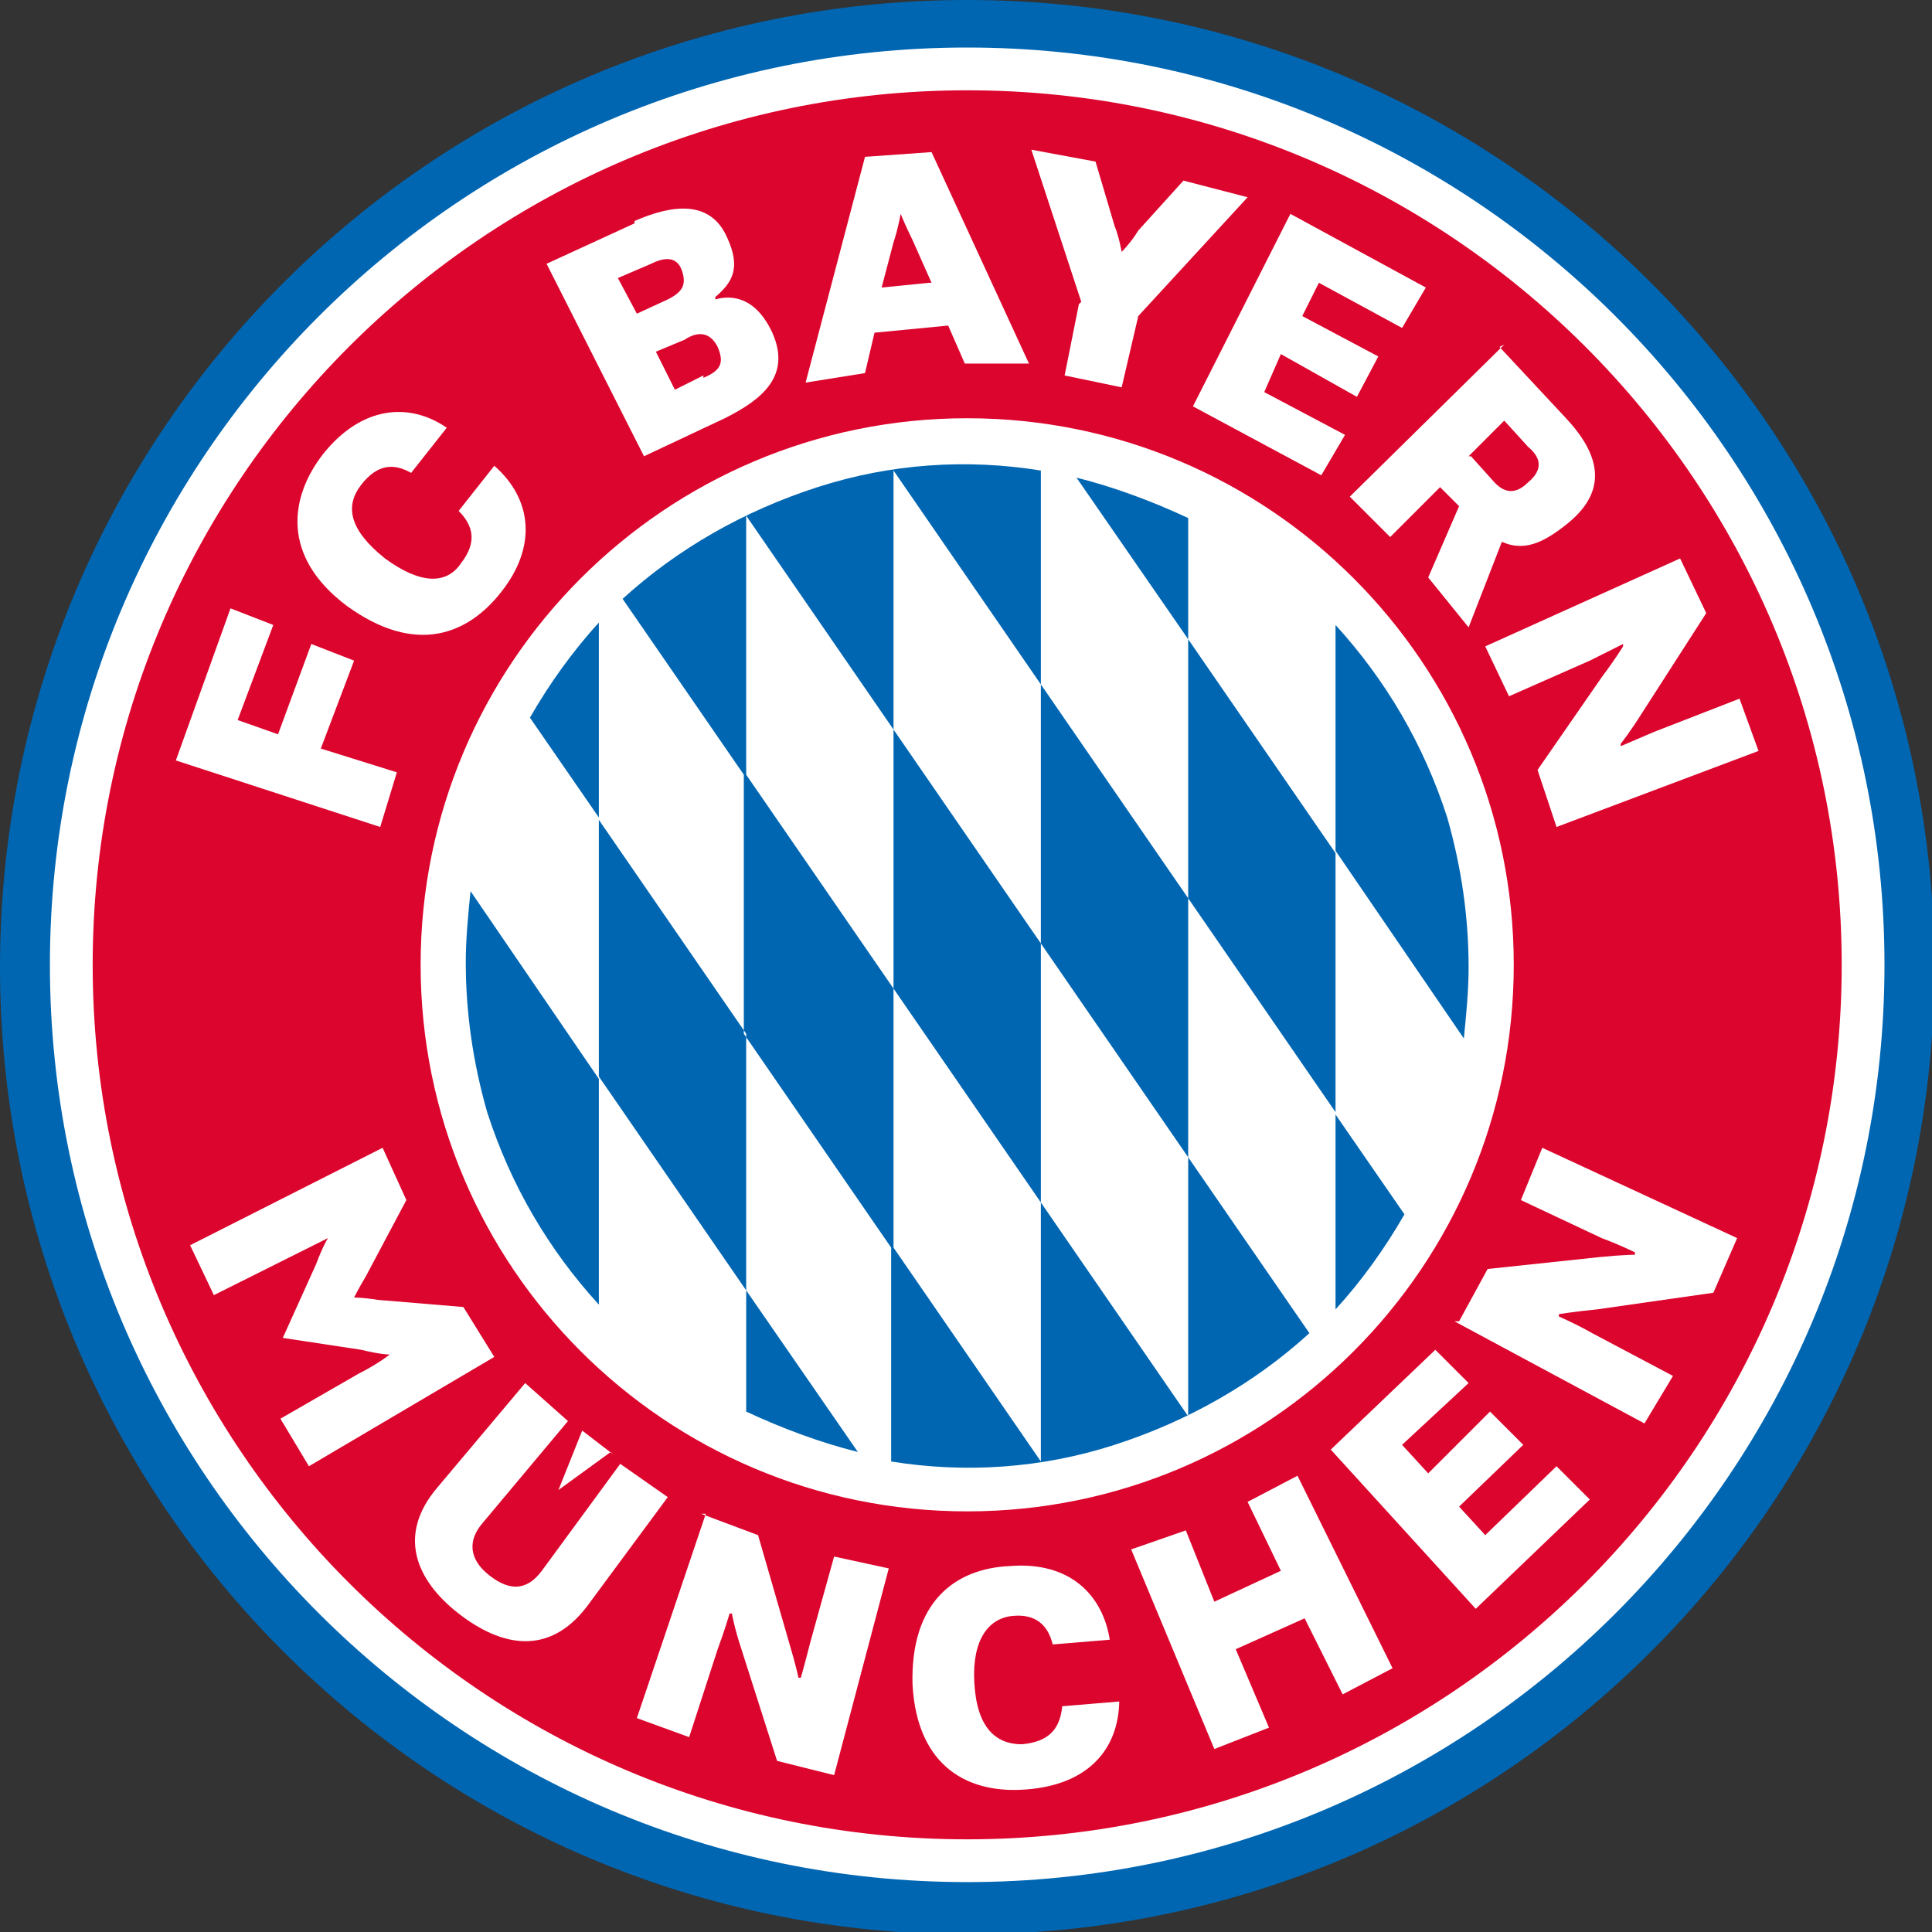
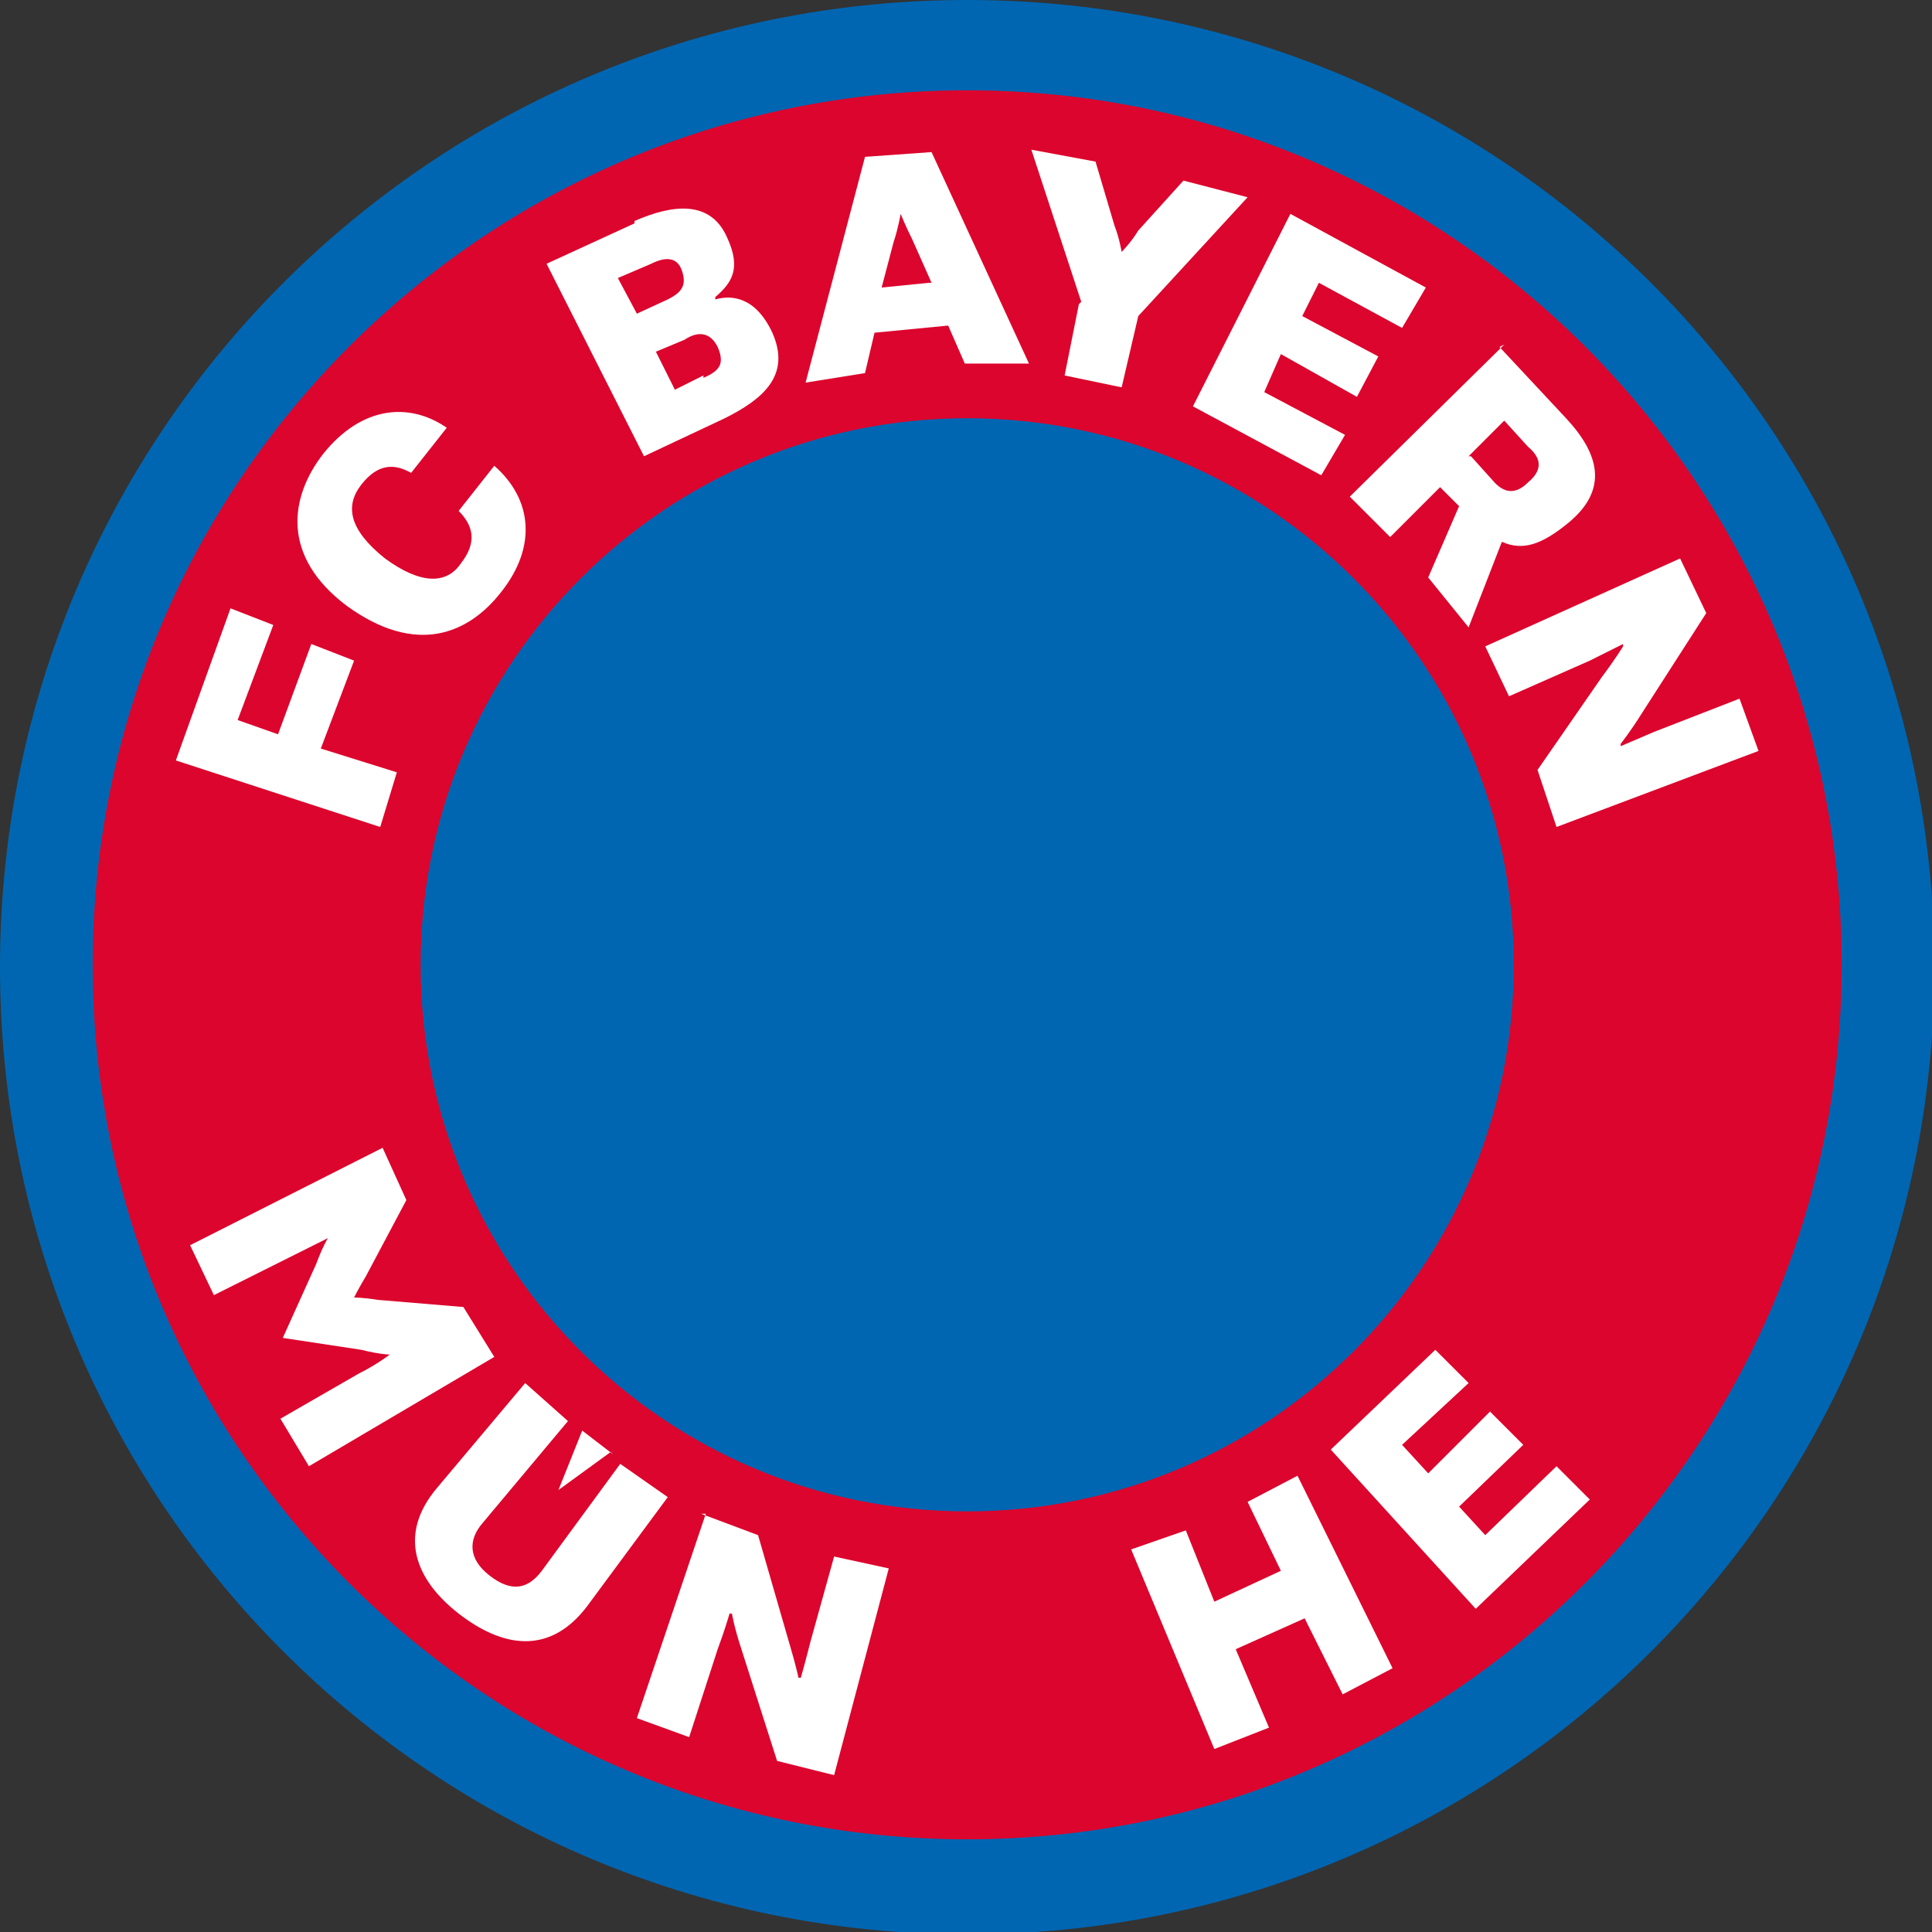
<svg xmlns="http://www.w3.org/2000/svg" xml:space="preserve" width="500px" height="500px" version="1.0" shape-rendering="geometricPrecision" text-rendering="geometricPrecision" image-rendering="optimizeQuality" fill-rule="evenodd" clip-rule="evenodd" viewBox="0 0 813 813">
  <rect x="0" y="0" width="813" height="813" fill="#333333" stroke="none" />
  <g id="Warstwa_x0020_1">
    <g id="_212055072">
      <path fill="#0066B2" d="M407 0c-225,0 -407,182 -407,407 0,225 182,407 407,407 225,0 407,-182 407,-407 0,-225 -182,-407 -407,-407z" />
-       <path fill="white" d="M407 20c-213,0 -386,173 -386,386 0,213 173,386 386,386 213,0 386,-173 386,-386 0,-213 -173,-386 -386,-386z" />
      <path fill="#DC052D" d="M407 636c-127,0 -230,-103 -230,-230 0,-127 103,-230 230,-230 127,0 230,103 230,230 0,127 -103,230 -230,230zm0 -598c-203,0 -368,165 -368,368 0,203 165,368 368,368 203,0 368,-165 368,-368 0,-203 -165,-368 -368,-368z" />
      <path fill="#0066B2" d="M609 344c-10,-31 -26,-58 -47,-81l0 95 54 79c1,-10 2,-20 2,-30 0,-21 -3,-42 -9,-63l0 0zm-47 124l0 -109 -62 -90 0 -51c-15,-7 -31,-13 -47,-17l47 68 0 109 62 90 0 83c11,-12 21,-26 29,-40l-29 -42zm-218 -263c-31,10 -59,26 -82,47l51 74 0 109 62 90 0 90c31,5 63,3 94,-7 31,-10 59,-26 82,-47l-51 -74 0 -109 -62 -90 0 -90c-31,-5 -63,-3 -94,7zm94 192l-62 -90 0 -109 62 90 0 109 62 90 0 109 -62 -90 0 -109zm-62 19l62 90 0 109 -62 -90 0 -109 -62 -90 0 -109 62 90 0 109zm-62 128l0 -109 -62 -90 0 -83c-11,12 -21,26 -29,40l29 42 0 109 62 90 0 51c15,7 31,13 47,17l-47 -68zm-109 -76c10,31 26,58 47,81l0 -95 -54 -79c-1,10 -2,20 -2,30l0 0c0,21 3,42 9,63z" />
      <path fill="white" d="M161 483l10 22 -17 32c-3,5 -5,9 -5,9l0 0c0,0 4,0 10,1l36 3 13 21 -78 46 -12 -20 33 -19c8,-4 13,-8 13,-8l0 0c0,0 -4,0 -12,-2l-33 -5 0 0 14 -31c3,-8 5,-11 5,-11l0 0c0,0 -6,3 -14,7l-34 17 -10 -21 81 -41z" />
      <path fill="white" d="M257 611l-22 16 0 0 10 -25 13 10zm-36 -29l18 16 -36 43c-6,7 -6,15 3,22 9,7 16,6 22,-2l33 -45 20 14 -34 46c-16,21 -36,17 -54,3 -18,-14 -26,-33 -9,-53l37 -44z" />
      <path fill="white" d="M295 637l24 9 13 45c3,10 4,15 4,15l1 0c0,0 2,-7 4,-15l10 -36 23 5 -23 87 -24 -6 -15 -47c-3,-9 -4,-15 -4,-15l-1 0c0,0 -2,7 -5,15l-12 37 -22 -8 29 -86z" />
-       <path fill="white" d="M471 715c0,21 -13,36 -39,38 -24,2 -46,-9 -48,-44 -1,-35 18,-49 41,-50 25,-2 39,12 42,31l-24 2c-2,-8 -7,-13 -17,-12 -10,1 -17,10 -16,28 1,19 9,26 20,26 11,-1 16,-6 17,-16l24 -2z" />
      <polygon fill="white" points="476,652 499,644 511,674 539,661 525,632 546,621 586,702 565,713 549,681 520,694 534,727 511,736 476,652 " />
      <polygon fill="white" points="560,610 604,568 618,582 590,608 601,620 627,594 641,608 614,634 625,646 655,617 669,631 621,677 " />
-       <path fill="white" d="M614 556l12 -22 47 -5c10,-1 15,-1 15,-1l0 -1c0,0 -6,-3 -14,-6l-34 -16 9 -22 82 38 -10 23 -49 7c-10,1 -16,2 -16,2l0 1c0,0 7,3 14,7l34 18 -12 20 -80 -43z" />
      <polygon fill="white" points="97,256 115,263 100,303 117,309 131,271 149,278 135,315 167,325 160,348 74,320 " />
      <path fill="white" d="M208 196c16,14 18,34 3,53 -14,18 -36,27 -65,6 -28,-21 -24,-46 -10,-64 16,-20 36,-22 52,-11l-15 19c-7,-4 -14,-4 -21,5 -7,9 -5,19 10,31 15,11 26,11 32,2 7,-9 5,-16 -1,-22l15 -19z" />
      <path fill="white" d="M296 159c7,-3 9,-6 6,-13 -3,-6 -8,-7 -14,-3l-12 5 8 16 12 -6zm-15 -33c6,-3 8,-6 6,-12 -2,-6 -7,-6 -13,-3l-14 6 8 15 13 -6zm-14 -33c16,-7 32,-9 39,7 6,13 2,19 -5,25l0 1c7,-2 17,-1 24,14 8,18 -4,28 -20,36l-34 16 -41 -81 37 -17z" />
      <path fill="white" d="M392 119l-8 -18c-3,-6 -5,-11 -5,-11l0 0c0,0 -1,6 -3,12l-5 19 20 -2zm40 34l-26 0 -7 -16 -31 3 -4 17 -25 4 25 -95 28 -2 41 89z" />
      <path fill="white" d="M455 127l-21 -64 27 5 8 27c2,5 3,11 3,11l0 0c0,0 4,-4 7,-9l19 -21 27 7 -46 50 -7 30 -24 -5 6 -30z" />
      <polygon fill="white" points="543,90 600,121 590,138 555,119 548,133 580,150 571,167 539,149 532,165 566,183 556,200 502,171 " />
      <path fill="white" d="M619 192l9 10c5,6 10,6 15,1 6,-5 6,-10 0,-15l-10 -11 -15 15zm12 -46l28 30c14,15 18,30 1,44 -11,9 -19,12 -28,8l-14 36 -17 -21 13 -30 -8 -8 -21 21 -17 -17 65 -64z" />
      <path fill="white" d="M655 348l-8 -24 27 -39c6,-8 9,-13 9,-13l0 -1c0,0 -6,3 -14,7l-34 15 -10 -21 82 -37 11 23 -27 42c-5,8 -9,13 -9,13l0 1c0,0 7,-3 14,-6l36 -14 8 22 -85 32z" />
    </g>
  </g>
</svg>